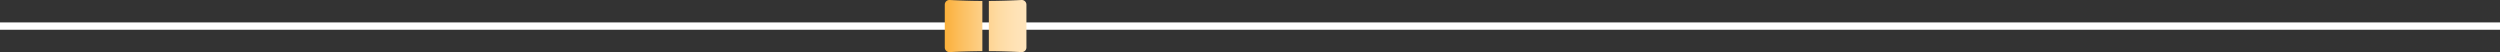
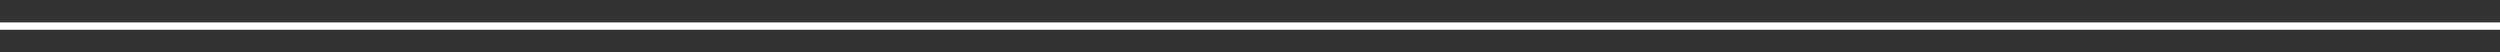
<svg xmlns="http://www.w3.org/2000/svg" id="Layer_1" data-name="Layer 1" viewBox="0 0 354.58 7.39">
  <rect x="0" y="0" width="354.58" height="7.39" fill="#333333" stroke="none" />
  <defs>
    <style>.cls-1{fill:none;stroke:#fff;stroke-miterlimit:10;stroke-width:1.04px;}.cls-2{fill:url(#linear-gradient);}</style>
    <linearGradient id="linear-gradient" x1="134" y1="3.7" x2="145.58" y2="3.7" gradientUnits="userSpaceOnUse">
      <stop offset="0" stop-color="#fbb03b" />
      <stop offset="0.17" stop-color="#fcbd5a" />
      <stop offset="0.43" stop-color="#fdce84" />
      <stop offset="0.66" stop-color="#fedba3" />
      <stop offset="0.86" stop-color="#ffe2b5" />
      <stop offset="1" stop-color="#ffe5bc" />
    </linearGradient>
  </defs>
  <title>piezas-masterfather</title>
  <line class="cls-1" x1="-0.38" y1="3.7" x2="354.58" y2="3.7" />
-   <path class="cls-2" d="M140.25,7.25c1.6,0,3.15.06,4.63.14a.66.66,0,0,0,.7-.66V.66a.66.66,0,0,0-.7-.66c-1.48.08-3,.13-4.63.14ZM139.33.14c-1.6,0-3.15-.06-4.63-.14a.66.66,0,0,0-.7.66V6.73a.66.66,0,0,0,.7.66c1.48-.08,3-.13,4.63-.14Z" />
</svg>